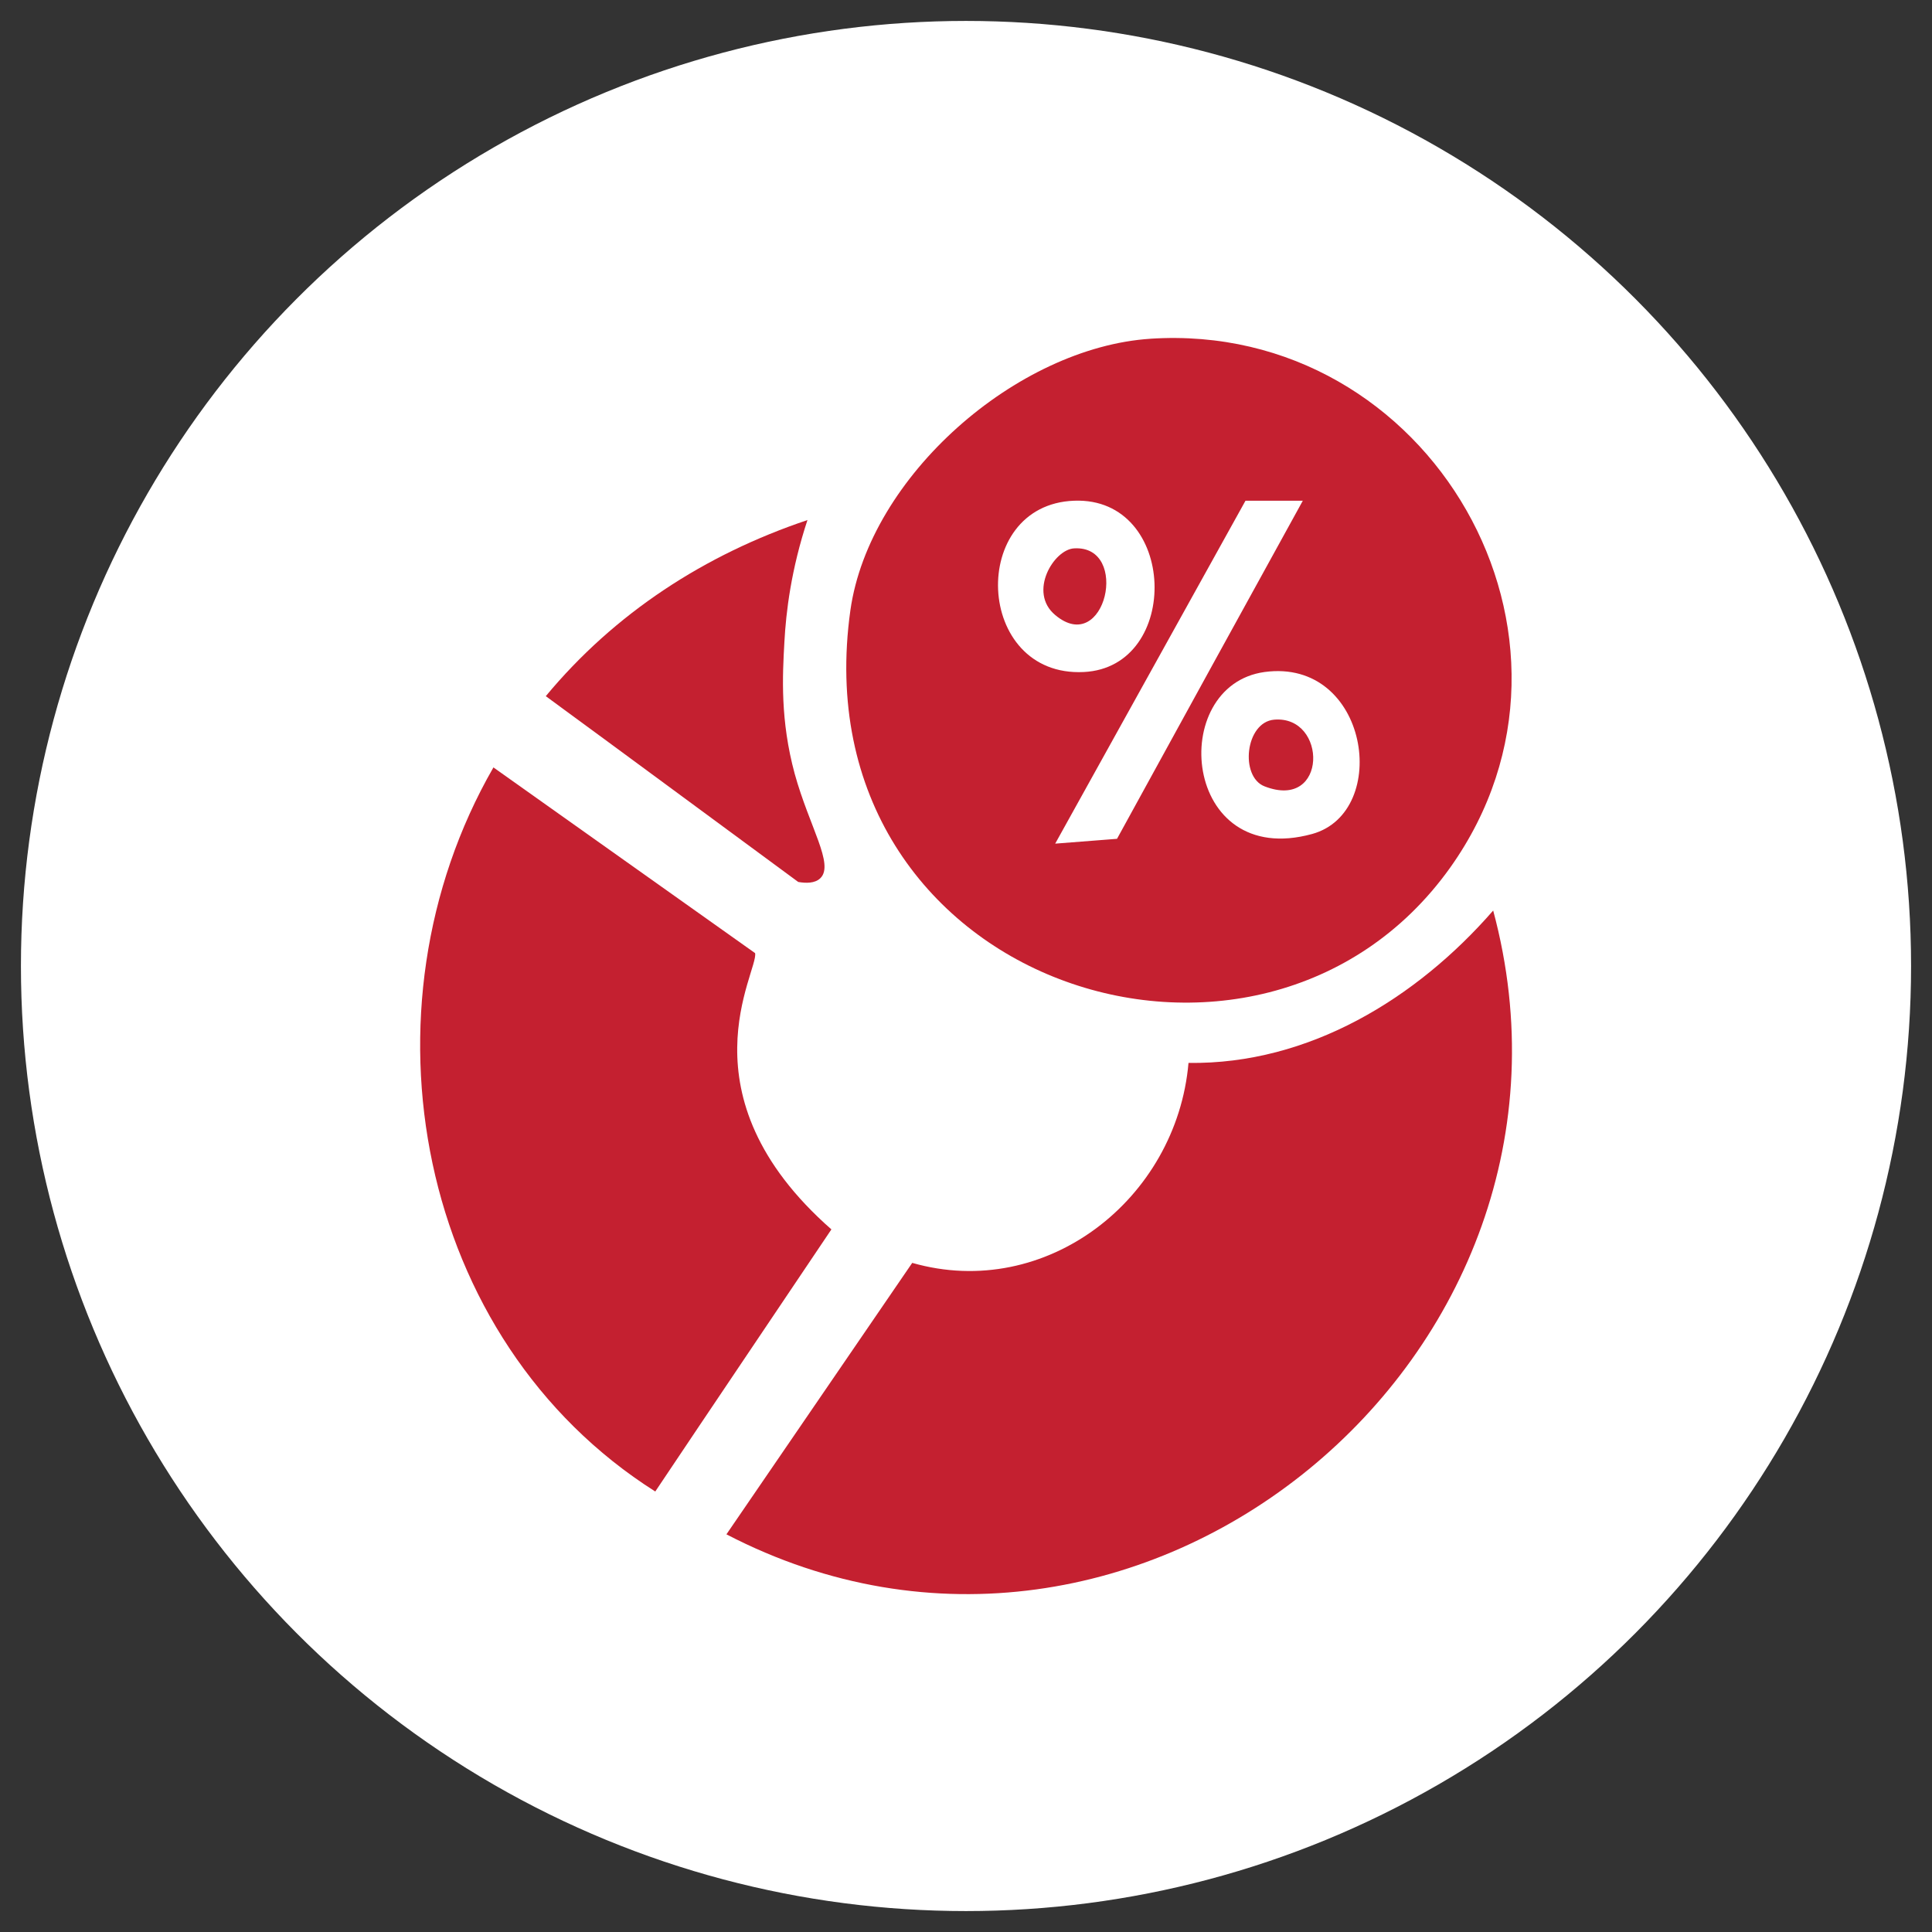
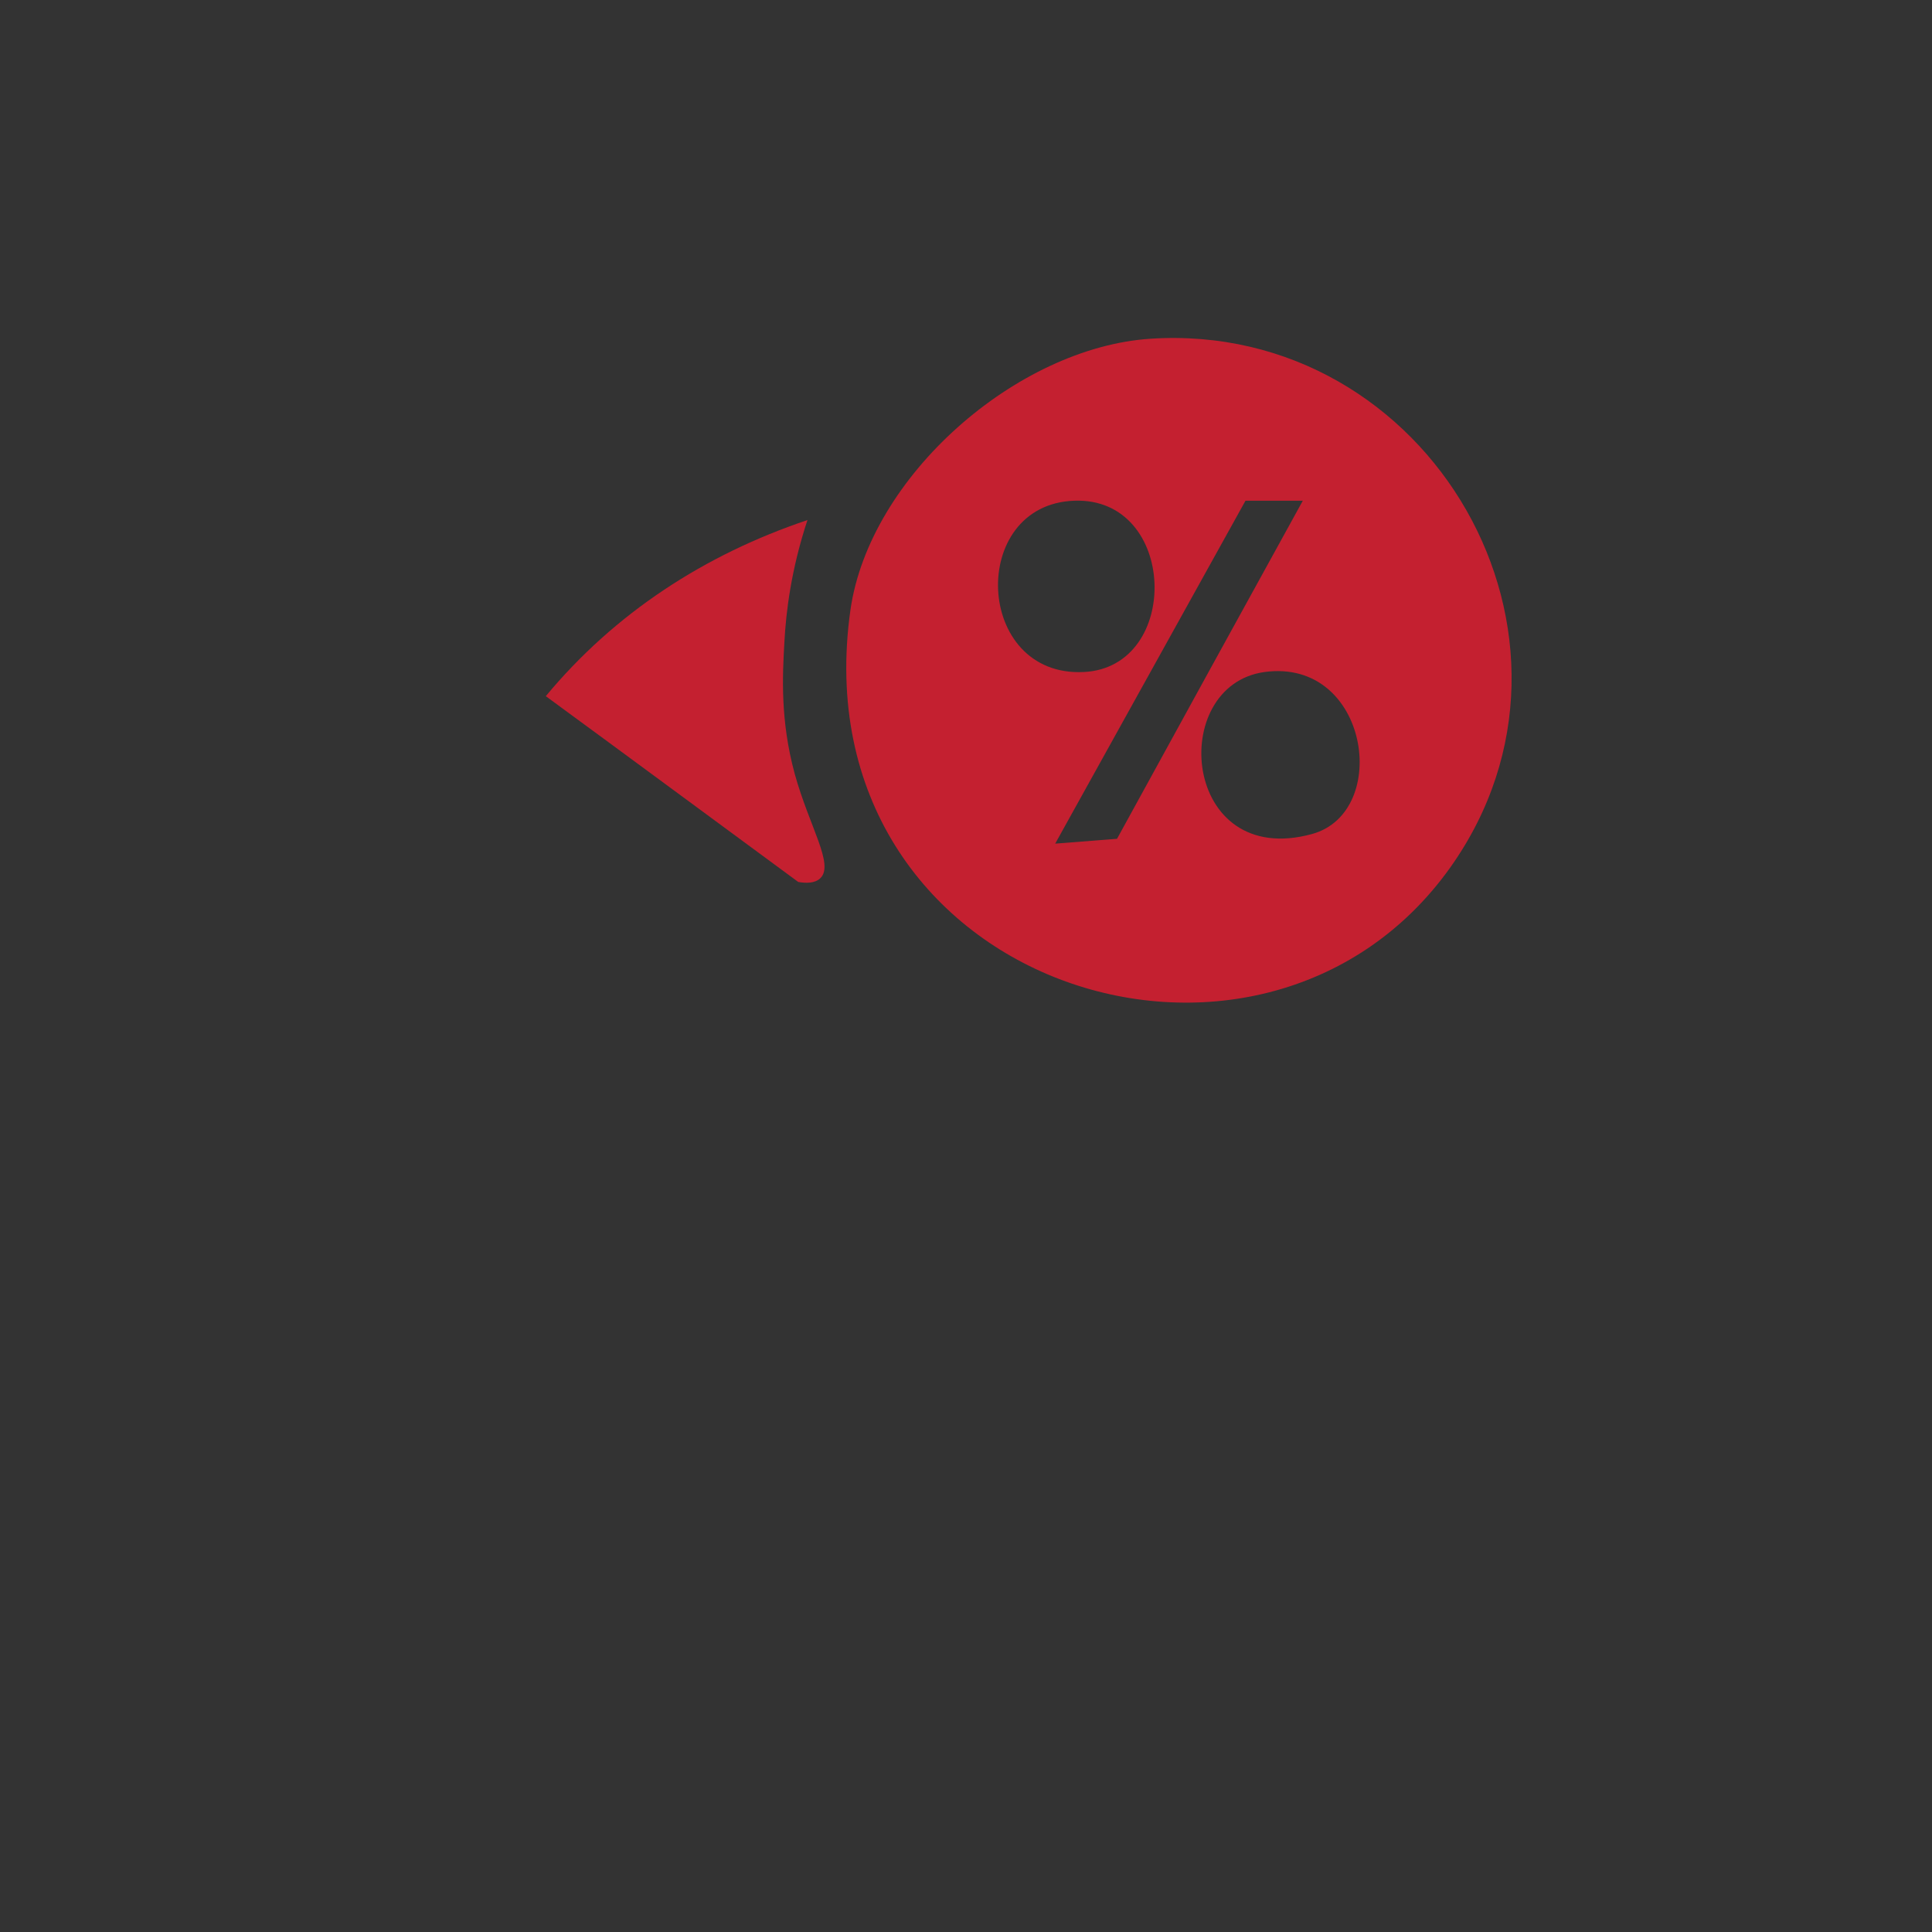
<svg xmlns="http://www.w3.org/2000/svg" id="Layer_1" viewBox="0 0 60 60">
  <rect x="0" y="0" width="60" height="60" fill="#333333" stroke="none" />
  <defs>
    <style>
      .cls-1 {
        fill: #fff;
      }

      .cls-2 {
        fill: #c42030;
      }
    </style>
  </defs>
-   <circle class="cls-1" cx="30" cy="30" r="29.35" />
  <g>
    <path class="cls-2" d="M35.72,10.52c8.7-.57,14.38,9.3,9.32,16.42-5.9,8.28-20.26,3.63-18.63-7.99.59-4.16,5.17-8.16,9.32-8.43ZM33.36,15.55c-3.3.12-3.1,5.49.3,5.32,3.04-.15,2.91-5.44-.3-5.32ZM38.68,15.55c-1.97,3.55-3.94,7.1-5.91,10.65.64-.05,1.28-.1,1.92-.15,1.92-3.5,3.84-7,5.77-10.5h-1.77ZM39.27,20.87c-3.03.42-2.56,6.14,1.48,5.03,2.46-.68,1.76-5.47-1.48-5.03Z" />
    <path class="cls-2" d="M25.08,16.14c-.51,1.54-.67,2.86-.72,3.8-.06,1.06-.13,2.43.32,4.09.46,1.66,1.23,2.81.8,3.24-.17.17-.46.16-.69.12-2.61-1.92-5.22-3.85-7.84-5.77,2.14-2.58,4.94-4.4,8.13-5.47Z" />
-     <path class="cls-2" d="M33.36,17.03c1.75-.1.97,3.38-.59,2.07-.85-.71-.04-2.04.59-2.07Z" />
-     <path class="cls-2" d="M39.57,22.35c1.66-.14,1.67,2.84-.3,2.07-.77-.3-.6-1.99.3-2.07Z" />
-     <path class="cls-2" d="M15.32,23.83c2.71,1.92,5.42,3.85,8.13,5.77.12.55-2.39,4.4,2.37,8.58-1.82,2.71-3.65,5.42-5.47,8.14-7.42-4.7-9.35-14.97-5.03-22.48Z" />
-     <path class="cls-2" d="M46.37,28.27c3.73,13.84-11.07,26-23.81,19.38l5.77-8.43c4.16,1.19,8.21-1.98,8.58-6.21,3.75.05,7.09-2.01,9.46-4.73Z" />
  </g>
</svg>